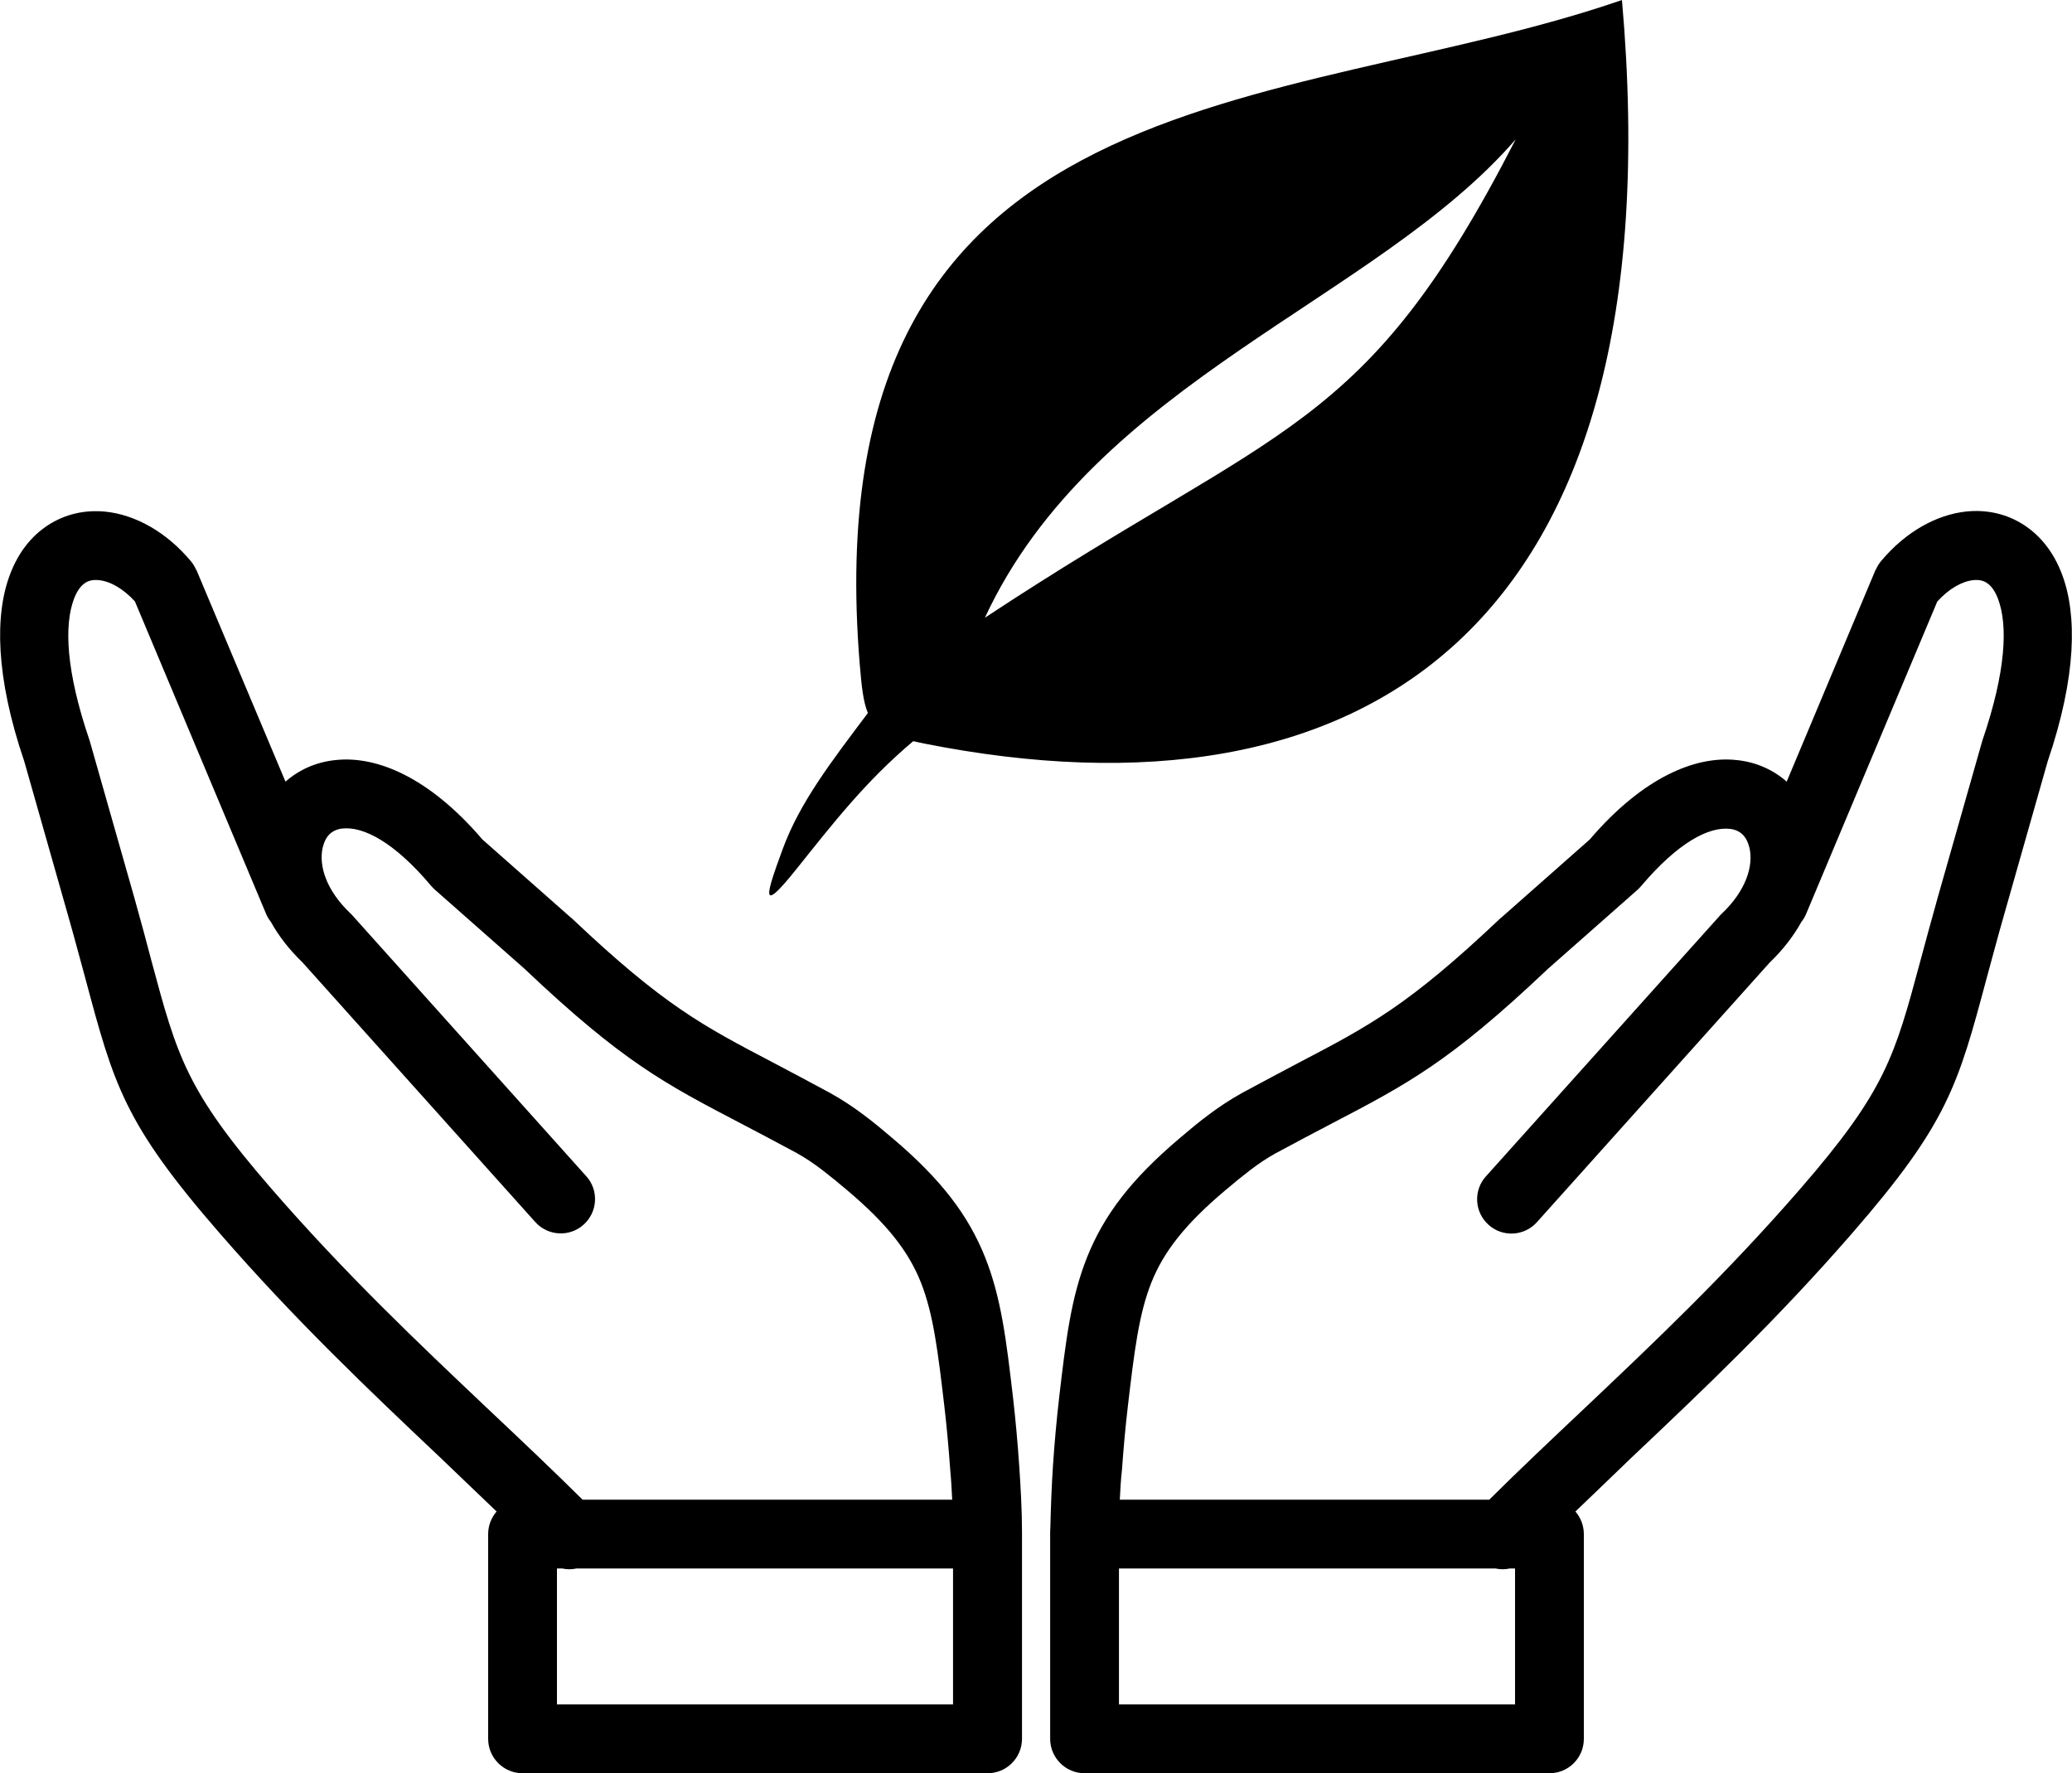
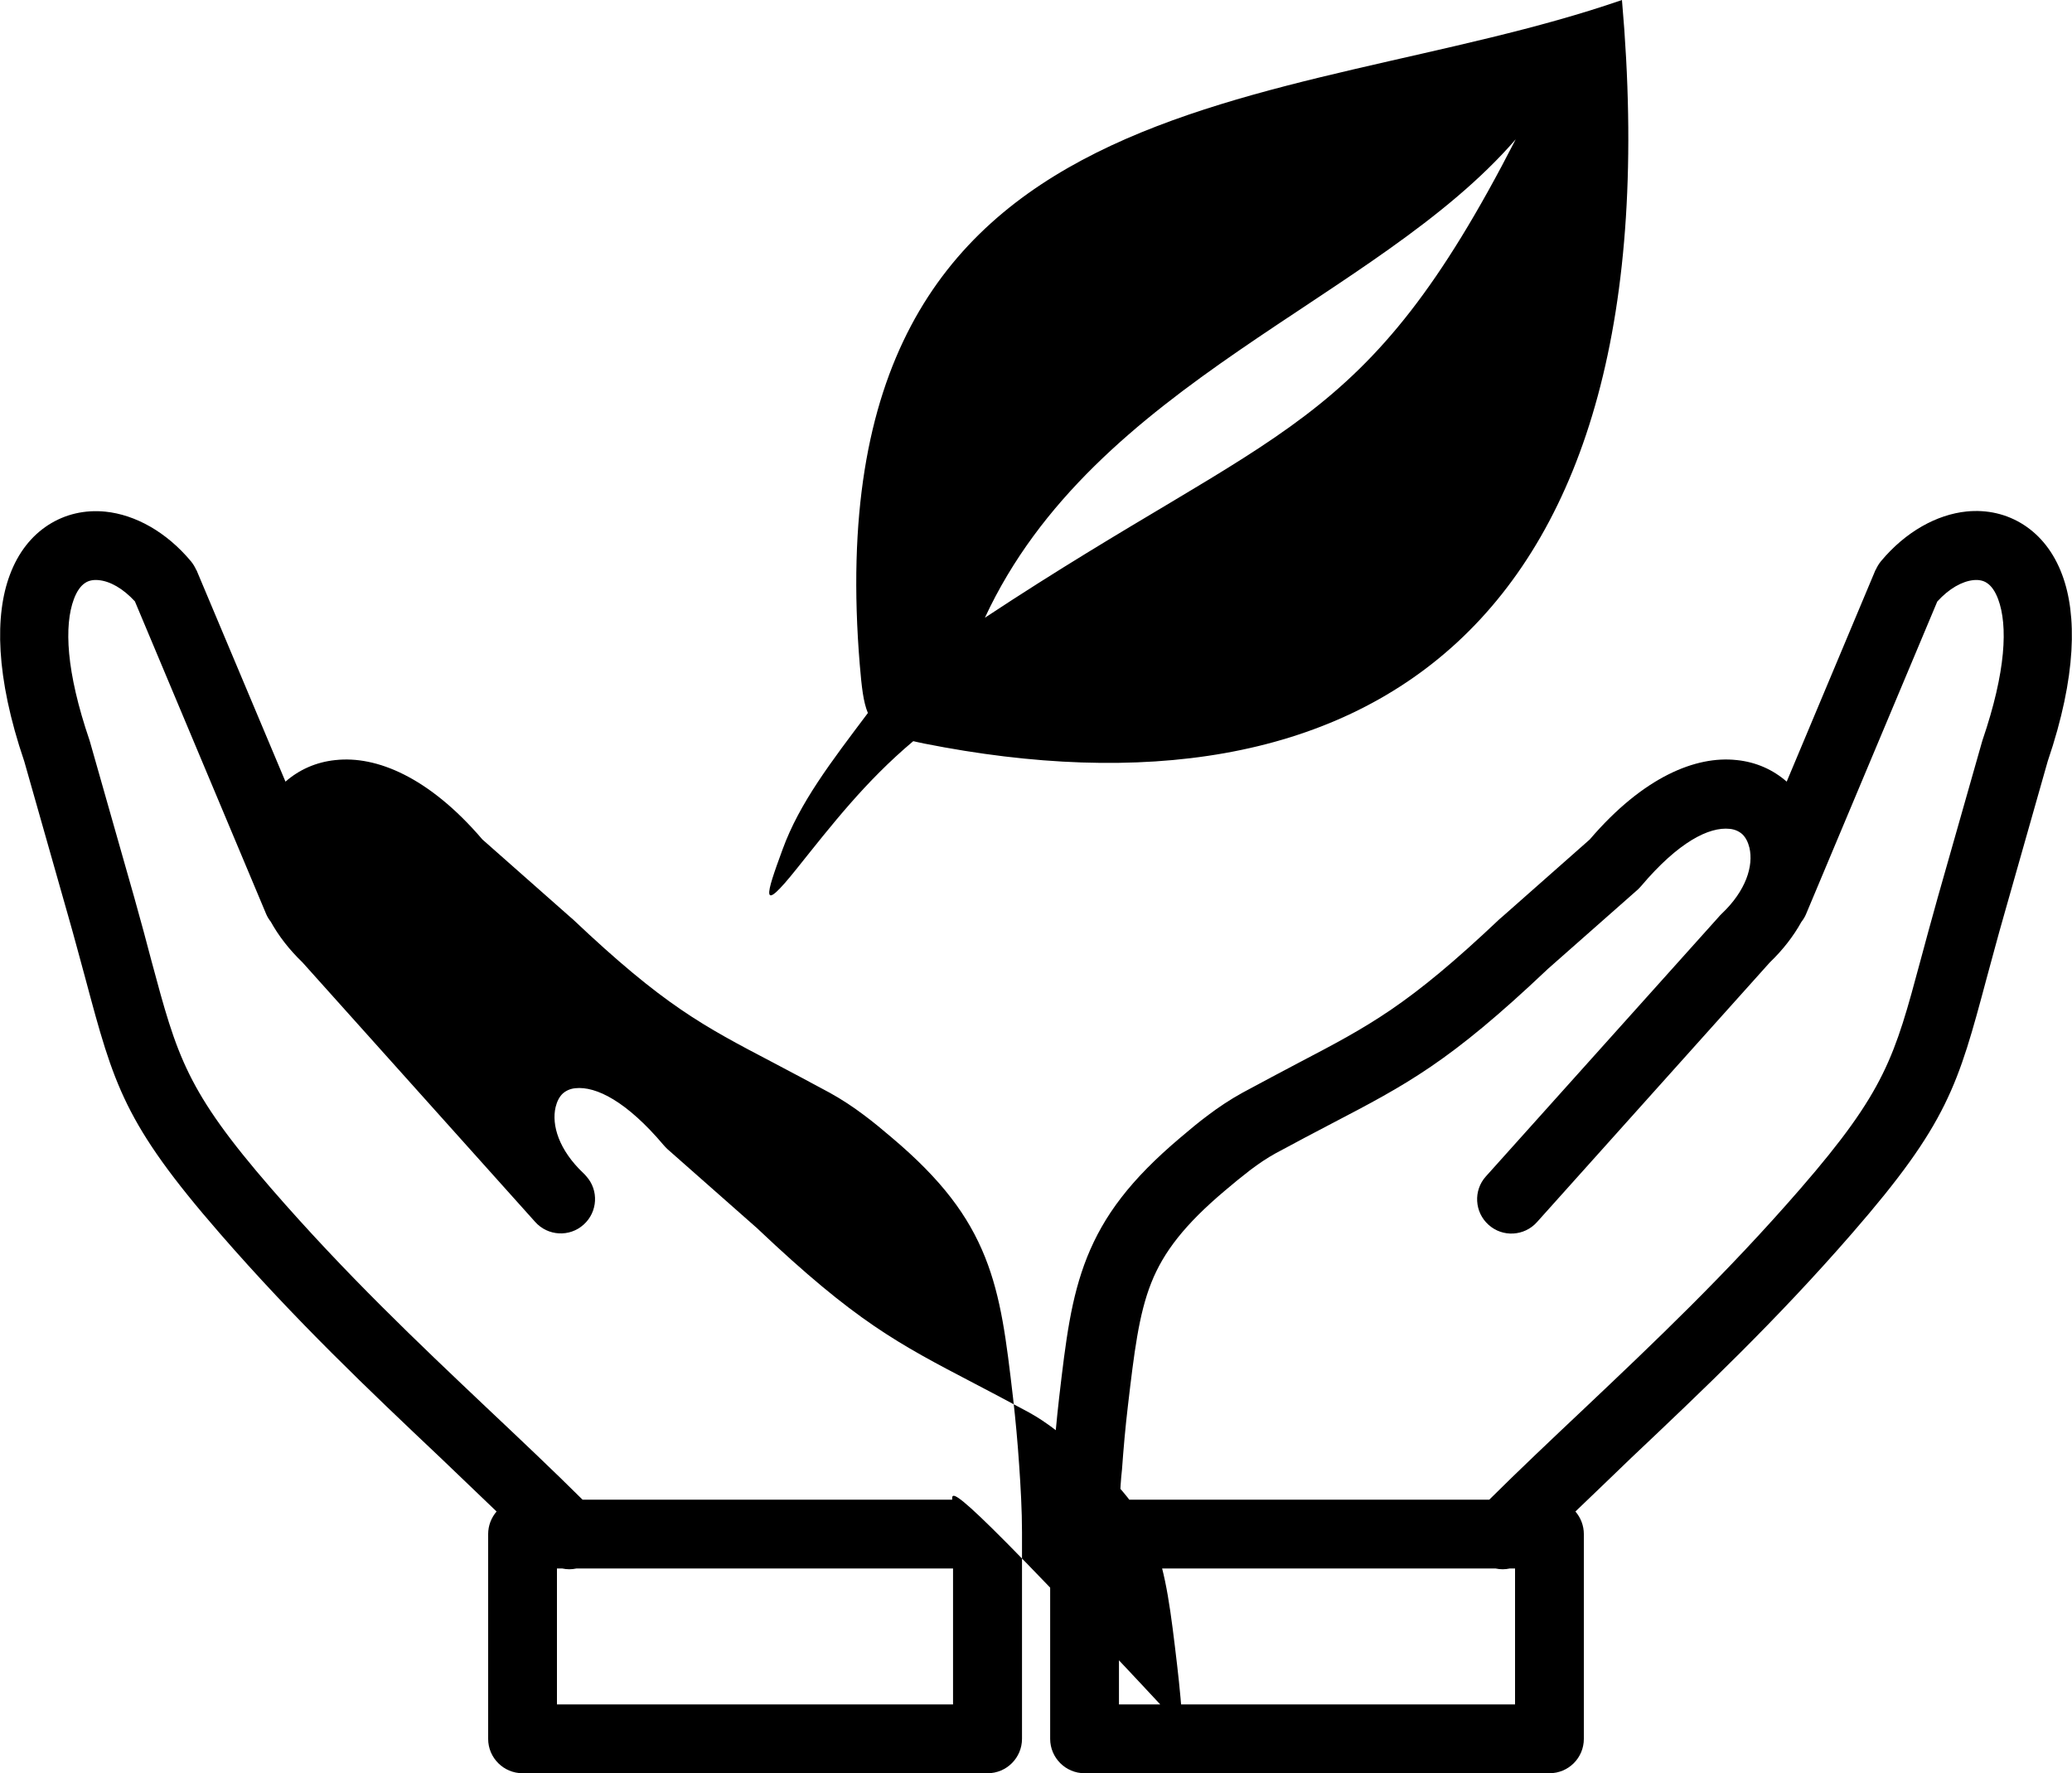
<svg xmlns="http://www.w3.org/2000/svg" version="1.1" id="Layer_1" x="0px" y="0px" viewBox="0 0 122.88 105.16" style="enable-background:new 0 0 122.88 105.16" xml:space="preserve">
  <g>
-     <path d="M66.41,88.93h21.91c1.76-1.75,3.69-3.57,5.65-5.42c4.11-3.89,8.4-7.95,12.81-13.03c5.04-5.81,5.58-7.82,7.11-13.51 c0.29-1.07,0.61-2.27,1.03-3.76l2.62-9.21l0.03-0.1c1.4-4.1,1.51-6.81,0.93-8.37c-0.18-0.48-0.41-0.8-0.68-0.97 c-0.21-0.14-0.49-0.19-0.78-0.16c-0.68,0.07-1.45,0.5-2.15,1.27l-7.78,18.53c-0.07,0.17-0.17,0.33-0.28,0.47 c-0.46,0.83-1.08,1.64-1.88,2.41l-13.8,15.39c-0.75,0.84-2.04,0.91-2.87,0.16c-0.84-0.75-0.91-2.04-0.16-2.87l13.81-15.39 c0.06-0.07,0.12-0.14,0.19-0.2c1.43-1.36,1.88-2.83,1.63-3.9c-0.08-0.33-0.22-0.61-0.42-0.8c-0.19-0.17-0.44-0.29-0.75-0.32v0 c-1.23-0.13-3.04,0.78-5.25,3.39l0,0c-0.06,0.07-0.13,0.14-0.2,0.21l-5.35,4.72l-0.03,0.03c-5.79,5.48-8.28,6.78-12.82,9.15 c-0.95,0.5-1.99,1.04-3.28,1.74c-0.51,0.28-1.01,0.62-1.5,0.99c-0.52,0.4-1.02,0.81-1.49,1.21c-2.4,2.02-3.66,3.66-4.38,5.47 c-0.75,1.88-1.02,4.17-1.39,7.31c-0.15,1.27-0.26,2.52-0.35,3.77C66.47,87.74,66.44,88.34,66.41,88.93L66.41,88.93z M51.47,42.28 c-2.18,2.9-4.05,5.32-5.06,8.09c-0.99,2.7-1.39,3.94,0.85,1.13c2.09-2.61,4.05-5.15,6.9-7.55c0.2,0.05,0.42,0.09,0.64,0.14 C80.67,49.23,99.5,37.6,96.19,0C76.28,6.9,48.07,4.09,50.99,39.43C51.1,40.74,51.2,41.64,51.47,42.28L51.47,42.28z M58.41,36.63 c6.5-14,23.2-18.8,31.48-28.37C80.9,25.79,75.99,25.02,58.41,36.63L58.41,36.63L58.41,36.63z M56.47,88.93H34.55 c-1.76-1.75-3.69-3.57-5.65-5.42c-4.11-3.89-8.4-7.95-12.81-13.03c-5.04-5.81-5.58-7.82-7.11-13.51C8.7,55.9,8.38,54.7,7.96,53.21 L5.34,44l-0.03-0.1c-1.4-4.1-1.51-6.81-0.93-8.37c0.18-0.48,0.41-0.8,0.68-0.97c0.21-0.14,0.49-0.19,0.78-0.16 C6.53,34.46,7.3,34.9,8,35.66l7.78,18.53c0.07,0.17,0.17,0.33,0.28,0.47c0.46,0.83,1.08,1.64,1.88,2.41l13.8,15.39 c0.75,0.84,2.04,0.91,2.87,0.16c0.84-0.75,0.91-2.04,0.16-2.87L20.96,54.35c-0.06-0.07-0.12-0.14-0.19-0.2 c-1.43-1.36-1.88-2.83-1.63-3.9c0.08-0.33,0.22-0.61,0.42-0.8c0.19-0.17,0.44-0.29,0.75-0.32v0c1.23-0.13,3.05,0.78,5.25,3.39l0,0 c0.06,0.07,0.13,0.14,0.2,0.21l5.35,4.72l0.03,0.03c5.79,5.48,8.28,6.78,12.82,9.15c0.95,0.5,1.99,1.04,3.28,1.74 c0.51,0.28,1.01,0.62,1.5,0.99c0.52,0.4,1.02,0.81,1.49,1.21c2.4,2.02,3.66,3.66,4.38,5.47c0.75,1.88,1.02,4.17,1.39,7.31 c0.15,1.27,0.26,2.52,0.35,3.77C56.41,87.74,56.44,88.34,56.47,88.93L56.47,88.93z M29.45,89.63c-0.31,0.36-0.5,0.83-0.5,1.34 v12.14c0,1.13,0.92,2.04,2.04,2.04h27.58c1.13,0,2.04-0.92,2.04-2.04V90.86c0-1.3-0.08-2.7-0.17-4c-0.09-1.33-0.21-2.65-0.36-3.96 c-0.4-3.43-0.7-5.94-1.66-8.35c-0.99-2.47-2.58-4.6-5.53-7.09c-0.54-0.46-1.09-0.92-1.67-1.35c-0.61-0.46-1.27-0.9-2.01-1.31 c-1.2-0.65-2.32-1.24-3.34-1.78c-4.2-2.2-6.5-3.4-11.91-8.52c-0.04-0.04-0.09-0.08-0.13-0.11l-5.22-4.61 c-3.19-3.73-6.31-4.97-8.7-4.71l-0.01,0v0c-1.17,0.12-2.17,0.58-2.97,1.28L11.65,33.8l-0.01,0c-0.08-0.18-0.18-0.35-0.31-0.51 c-1.46-1.75-3.31-2.77-5.08-2.95c-1.21-0.12-2.38,0.14-3.4,0.8c-0.97,0.63-1.77,1.61-2.27,2.96c-0.88,2.35-0.86,6,0.86,11.05 l2.6,9.15c0.38,1.32,0.71,2.59,1.02,3.71c1.7,6.35,2.3,8.6,7.97,15.12c4.49,5.17,8.88,9.33,13.1,13.32 C27.23,87.51,28.33,88.55,29.45,89.63L29.45,89.63z M33.35,93.01c0.27,0.06,0.55,0.06,0.83,0h22.34v8.06H33.03v-8.06H33.35 L33.35,93.01z M93.43,89.63c0.31,0.36,0.5,0.83,0.5,1.34v12.14c0,1.13-0.91,2.04-2.04,2.04H64.32c-1.13,0-2.04-0.92-2.04-2.04 V90.86c0-0.07,0-0.15,0.01-0.22c0.03-1.31,0.08-2.58,0.16-3.78c0.09-1.33,0.21-2.65,0.36-3.96c0.4-3.43,0.7-5.94,1.66-8.35 c0.99-2.47,2.58-4.6,5.53-7.09c0.54-0.46,1.09-0.92,1.67-1.35c0.61-0.46,1.27-0.9,2.01-1.31c1.2-0.65,2.32-1.24,3.34-1.78 c4.2-2.2,6.5-3.4,11.91-8.52c0.04-0.04,0.09-0.08,0.13-0.11l5.22-4.61c3.19-3.73,6.31-4.97,8.7-4.71l0.01,0v0 c1.17,0.12,2.17,0.58,2.97,1.28l5.27-12.56l0.01,0c0.08-0.18,0.18-0.35,0.31-0.51c1.46-1.75,3.31-2.77,5.08-2.95 c1.21-0.12,2.38,0.14,3.4,0.8c0.97,0.63,1.77,1.61,2.27,2.96c0.88,2.35,0.86,6-0.86,11.05l-2.6,9.15 c-0.38,1.32-0.71,2.59-1.02,3.71c-1.7,6.35-2.3,8.6-7.97,15.12c-4.49,5.17-8.88,9.33-13.1,13.32 C95.65,87.51,94.55,88.55,93.43,89.63L93.43,89.63z M89.53,93.01c-0.27,0.06-0.55,0.06-0.83,0H66.36v8.06h23.49v-8.06H89.53 L89.53,93.01z" />
+     <path d="M66.41,88.93h21.91c1.76-1.75,3.69-3.57,5.65-5.42c4.11-3.89,8.4-7.95,12.81-13.03c5.04-5.81,5.58-7.82,7.11-13.51 c0.29-1.07,0.61-2.27,1.03-3.76l2.62-9.21l0.03-0.1c1.4-4.1,1.51-6.81,0.93-8.37c-0.18-0.48-0.41-0.8-0.68-0.97 c-0.21-0.14-0.49-0.19-0.78-0.16c-0.68,0.07-1.45,0.5-2.15,1.27l-7.78,18.53c-0.07,0.17-0.17,0.33-0.28,0.47 c-0.46,0.83-1.08,1.64-1.88,2.41l-13.8,15.39c-0.75,0.84-2.04,0.91-2.87,0.16c-0.84-0.75-0.91-2.04-0.16-2.87l13.81-15.39 c0.06-0.07,0.12-0.14,0.19-0.2c1.43-1.36,1.88-2.83,1.63-3.9c-0.08-0.33-0.22-0.61-0.42-0.8c-0.19-0.17-0.44-0.29-0.75-0.32v0 c-1.23-0.13-3.04,0.78-5.25,3.39l0,0c-0.06,0.07-0.13,0.14-0.2,0.21l-5.35,4.72l-0.03,0.03c-5.79,5.48-8.28,6.78-12.82,9.15 c-0.95,0.5-1.99,1.04-3.28,1.74c-0.51,0.28-1.01,0.62-1.5,0.99c-0.52,0.4-1.02,0.81-1.49,1.21c-2.4,2.02-3.66,3.66-4.38,5.47 c-0.75,1.88-1.02,4.17-1.39,7.31c-0.15,1.27-0.26,2.52-0.35,3.77C66.47,87.74,66.44,88.34,66.41,88.93L66.41,88.93z M51.47,42.28 c-2.18,2.9-4.05,5.32-5.06,8.09c-0.99,2.7-1.39,3.94,0.85,1.13c2.09-2.61,4.05-5.15,6.9-7.55c0.2,0.05,0.42,0.09,0.64,0.14 C80.67,49.23,99.5,37.6,96.19,0C76.28,6.9,48.07,4.09,50.99,39.43C51.1,40.74,51.2,41.64,51.47,42.28L51.47,42.28z M58.41,36.63 c6.5-14,23.2-18.8,31.48-28.37C80.9,25.79,75.99,25.02,58.41,36.63L58.41,36.63L58.41,36.63z M56.47,88.93H34.55 c-1.76-1.75-3.69-3.57-5.65-5.42c-4.11-3.89-8.4-7.95-12.81-13.03c-5.04-5.81-5.58-7.82-7.11-13.51C8.7,55.9,8.38,54.7,7.96,53.21 L5.34,44l-0.03-0.1c-1.4-4.1-1.51-6.81-0.93-8.37c0.18-0.48,0.41-0.8,0.68-0.97c0.21-0.14,0.49-0.19,0.78-0.16 C6.53,34.46,7.3,34.9,8,35.66l7.78,18.53c0.07,0.17,0.17,0.33,0.28,0.47c0.46,0.83,1.08,1.64,1.88,2.41l13.8,15.39 c0.75,0.84,2.04,0.91,2.87,0.16c0.84-0.75,0.91-2.04,0.16-2.87c-0.06-0.07-0.12-0.14-0.19-0.2 c-1.43-1.36-1.88-2.83-1.63-3.9c0.08-0.33,0.22-0.61,0.42-0.8c0.19-0.17,0.44-0.29,0.75-0.32v0c1.23-0.13,3.05,0.78,5.25,3.39l0,0 c0.06,0.07,0.13,0.14,0.2,0.21l5.35,4.72l0.03,0.03c5.79,5.48,8.28,6.78,12.82,9.15c0.95,0.5,1.99,1.04,3.28,1.74 c0.51,0.28,1.01,0.62,1.5,0.99c0.52,0.4,1.02,0.81,1.49,1.21c2.4,2.02,3.66,3.66,4.38,5.47c0.75,1.88,1.02,4.17,1.39,7.31 c0.15,1.27,0.26,2.52,0.35,3.77C56.41,87.74,56.44,88.34,56.47,88.93L56.47,88.93z M29.45,89.63c-0.31,0.36-0.5,0.83-0.5,1.34 v12.14c0,1.13,0.92,2.04,2.04,2.04h27.58c1.13,0,2.04-0.92,2.04-2.04V90.86c0-1.3-0.08-2.7-0.17-4c-0.09-1.33-0.21-2.65-0.36-3.96 c-0.4-3.43-0.7-5.94-1.66-8.35c-0.99-2.47-2.58-4.6-5.53-7.09c-0.54-0.46-1.09-0.92-1.67-1.35c-0.61-0.46-1.27-0.9-2.01-1.31 c-1.2-0.65-2.32-1.24-3.34-1.78c-4.2-2.2-6.5-3.4-11.91-8.52c-0.04-0.04-0.09-0.08-0.13-0.11l-5.22-4.61 c-3.19-3.73-6.31-4.97-8.7-4.71l-0.01,0v0c-1.17,0.12-2.17,0.58-2.97,1.28L11.65,33.8l-0.01,0c-0.08-0.18-0.18-0.35-0.31-0.51 c-1.46-1.75-3.31-2.77-5.08-2.95c-1.21-0.12-2.38,0.14-3.4,0.8c-0.97,0.63-1.77,1.61-2.27,2.96c-0.88,2.35-0.86,6,0.86,11.05 l2.6,9.15c0.38,1.32,0.71,2.59,1.02,3.71c1.7,6.35,2.3,8.6,7.97,15.12c4.49,5.17,8.88,9.33,13.1,13.32 C27.23,87.51,28.33,88.55,29.45,89.63L29.45,89.63z M33.35,93.01c0.27,0.06,0.55,0.06,0.83,0h22.34v8.06H33.03v-8.06H33.35 L33.35,93.01z M93.43,89.63c0.31,0.36,0.5,0.83,0.5,1.34v12.14c0,1.13-0.91,2.04-2.04,2.04H64.32c-1.13,0-2.04-0.92-2.04-2.04 V90.86c0-0.07,0-0.15,0.01-0.22c0.03-1.31,0.08-2.58,0.16-3.78c0.09-1.33,0.21-2.65,0.36-3.96c0.4-3.43,0.7-5.94,1.66-8.35 c0.99-2.47,2.58-4.6,5.53-7.09c0.54-0.46,1.09-0.92,1.67-1.35c0.61-0.46,1.27-0.9,2.01-1.31c1.2-0.65,2.32-1.24,3.34-1.78 c4.2-2.2,6.5-3.4,11.91-8.52c0.04-0.04,0.09-0.08,0.13-0.11l5.22-4.61c3.19-3.73,6.31-4.97,8.7-4.71l0.01,0v0 c1.17,0.12,2.17,0.58,2.97,1.28l5.27-12.56l0.01,0c0.08-0.18,0.18-0.35,0.31-0.51c1.46-1.75,3.31-2.77,5.08-2.95 c1.21-0.12,2.38,0.14,3.4,0.8c0.97,0.63,1.77,1.61,2.27,2.96c0.88,2.35,0.86,6-0.86,11.05l-2.6,9.15 c-0.38,1.32-0.71,2.59-1.02,3.71c-1.7,6.35-2.3,8.6-7.97,15.12c-4.49,5.17-8.88,9.33-13.1,13.32 C95.65,87.51,94.55,88.55,93.43,89.63L93.43,89.63z M89.53,93.01c-0.27,0.06-0.55,0.06-0.83,0H66.36v8.06h23.49v-8.06H89.53 L89.53,93.01z" />
  </g>
</svg>